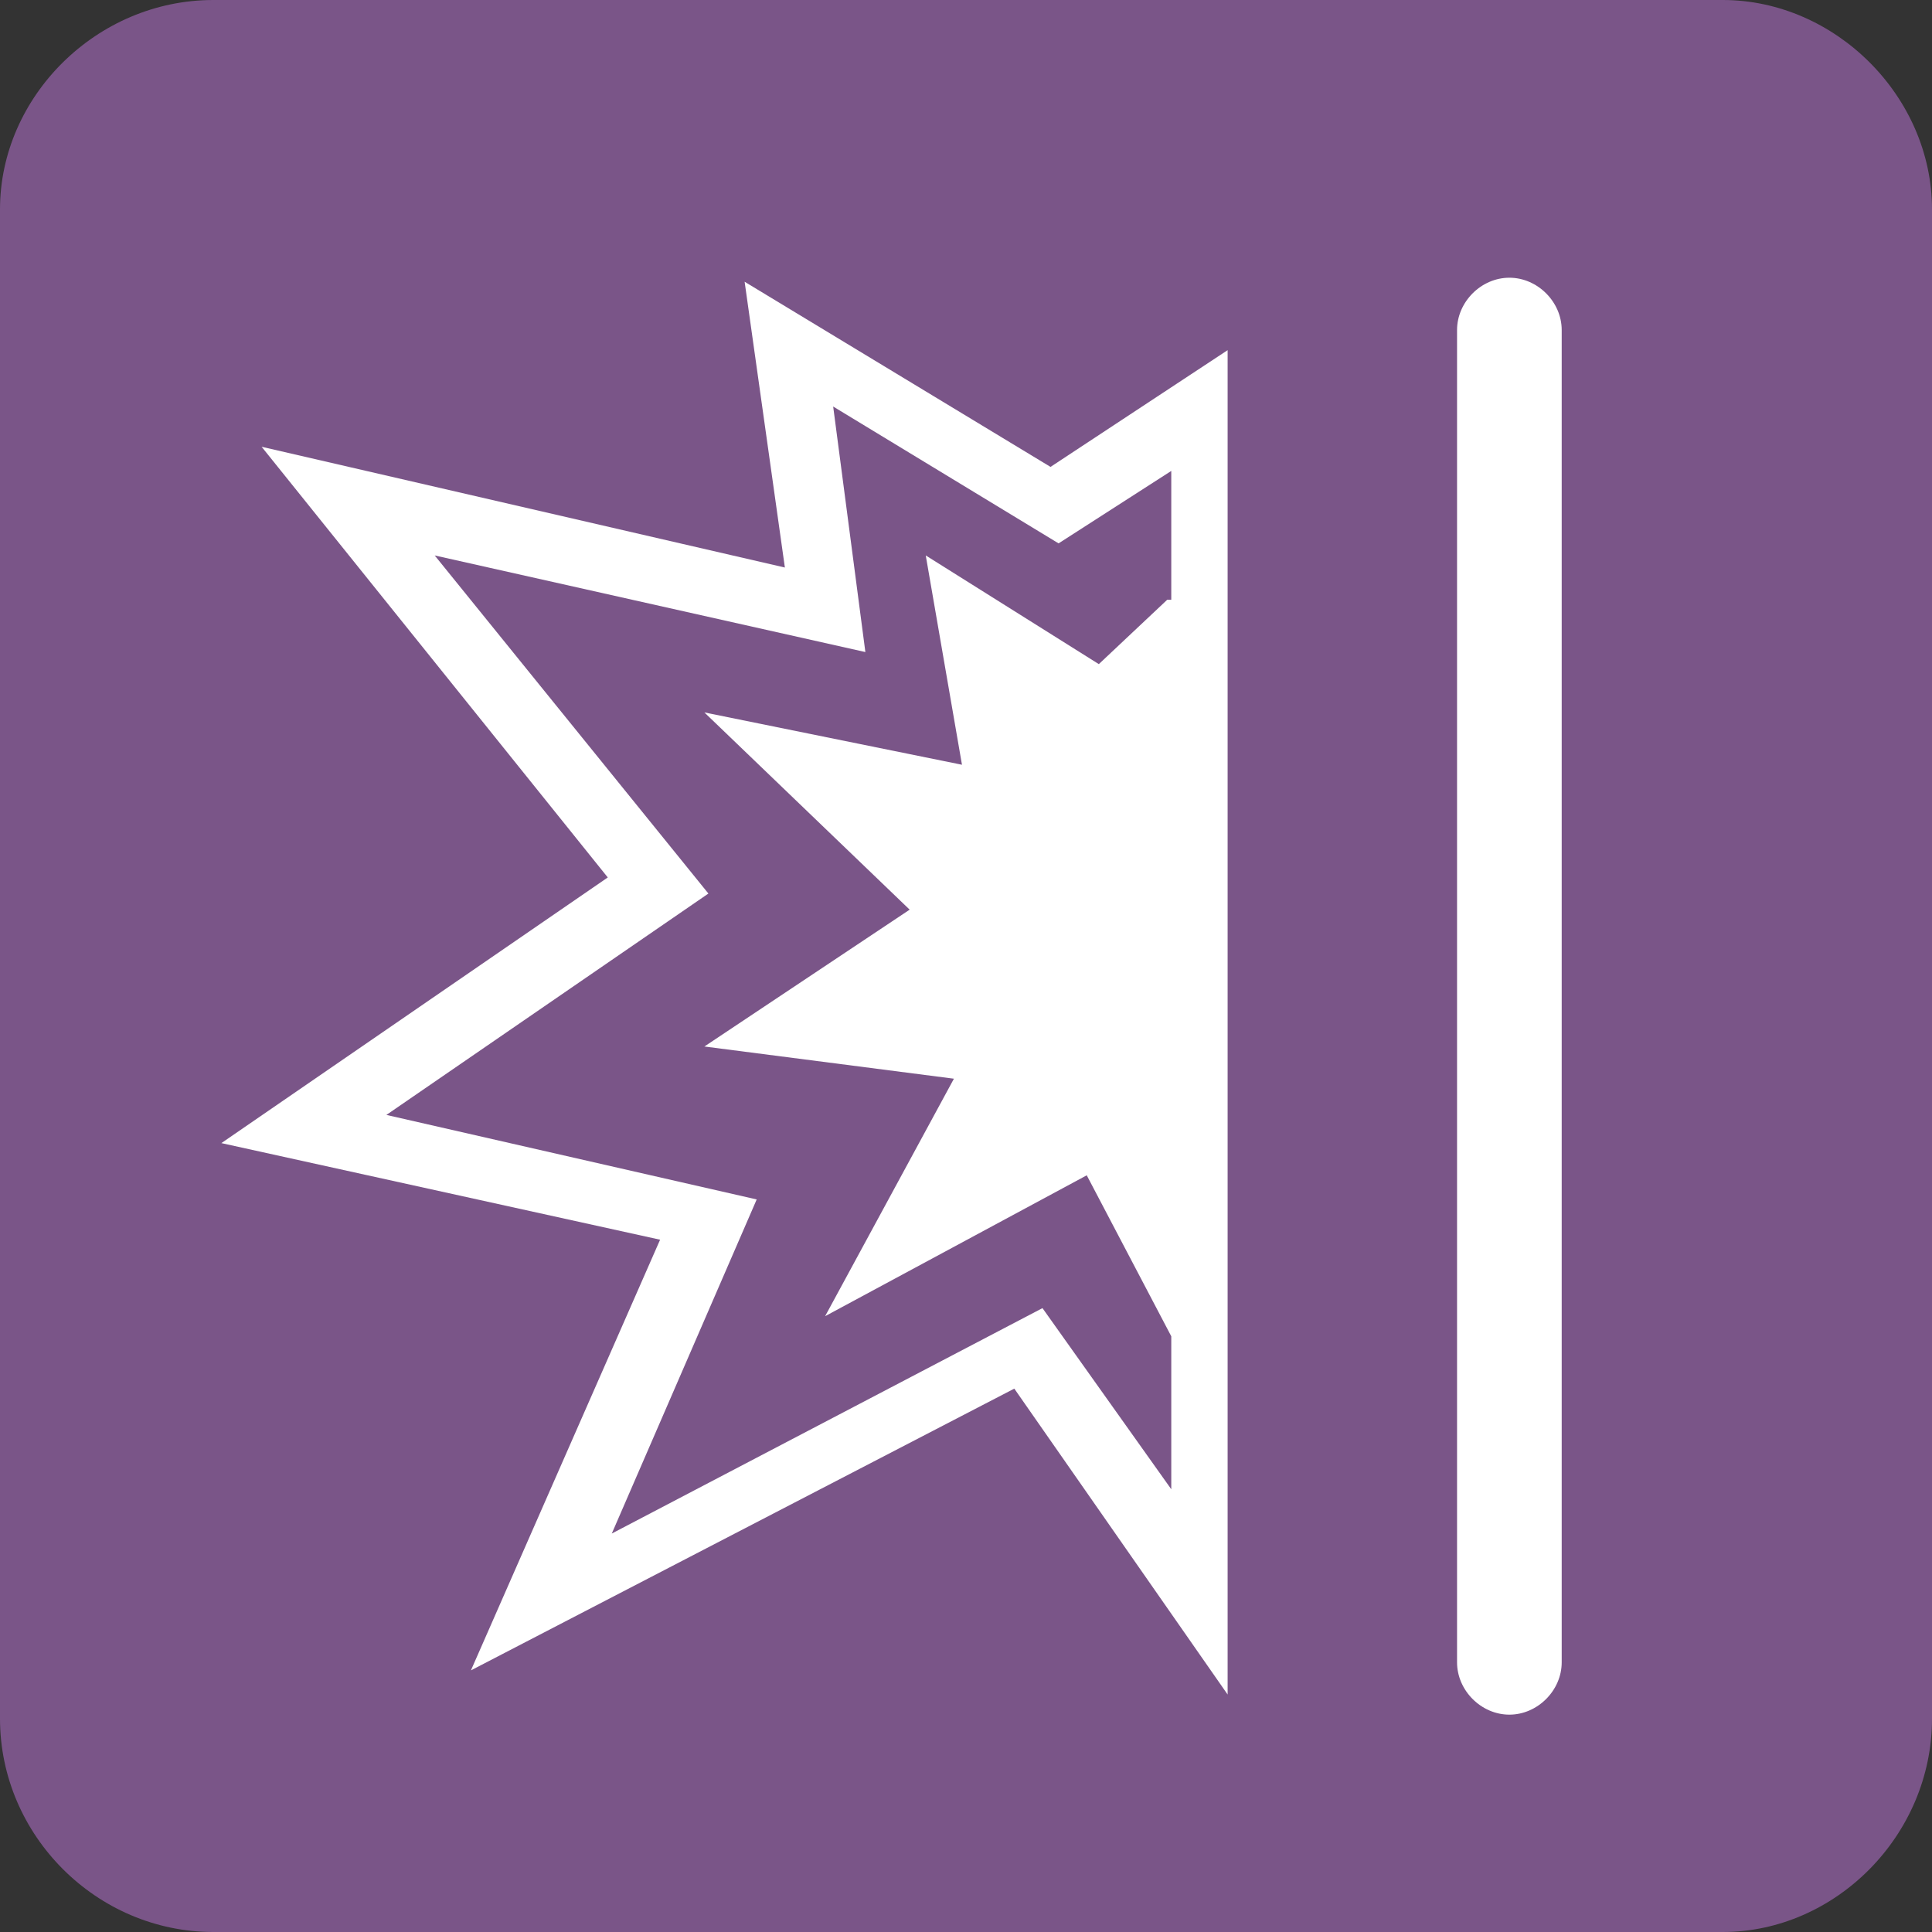
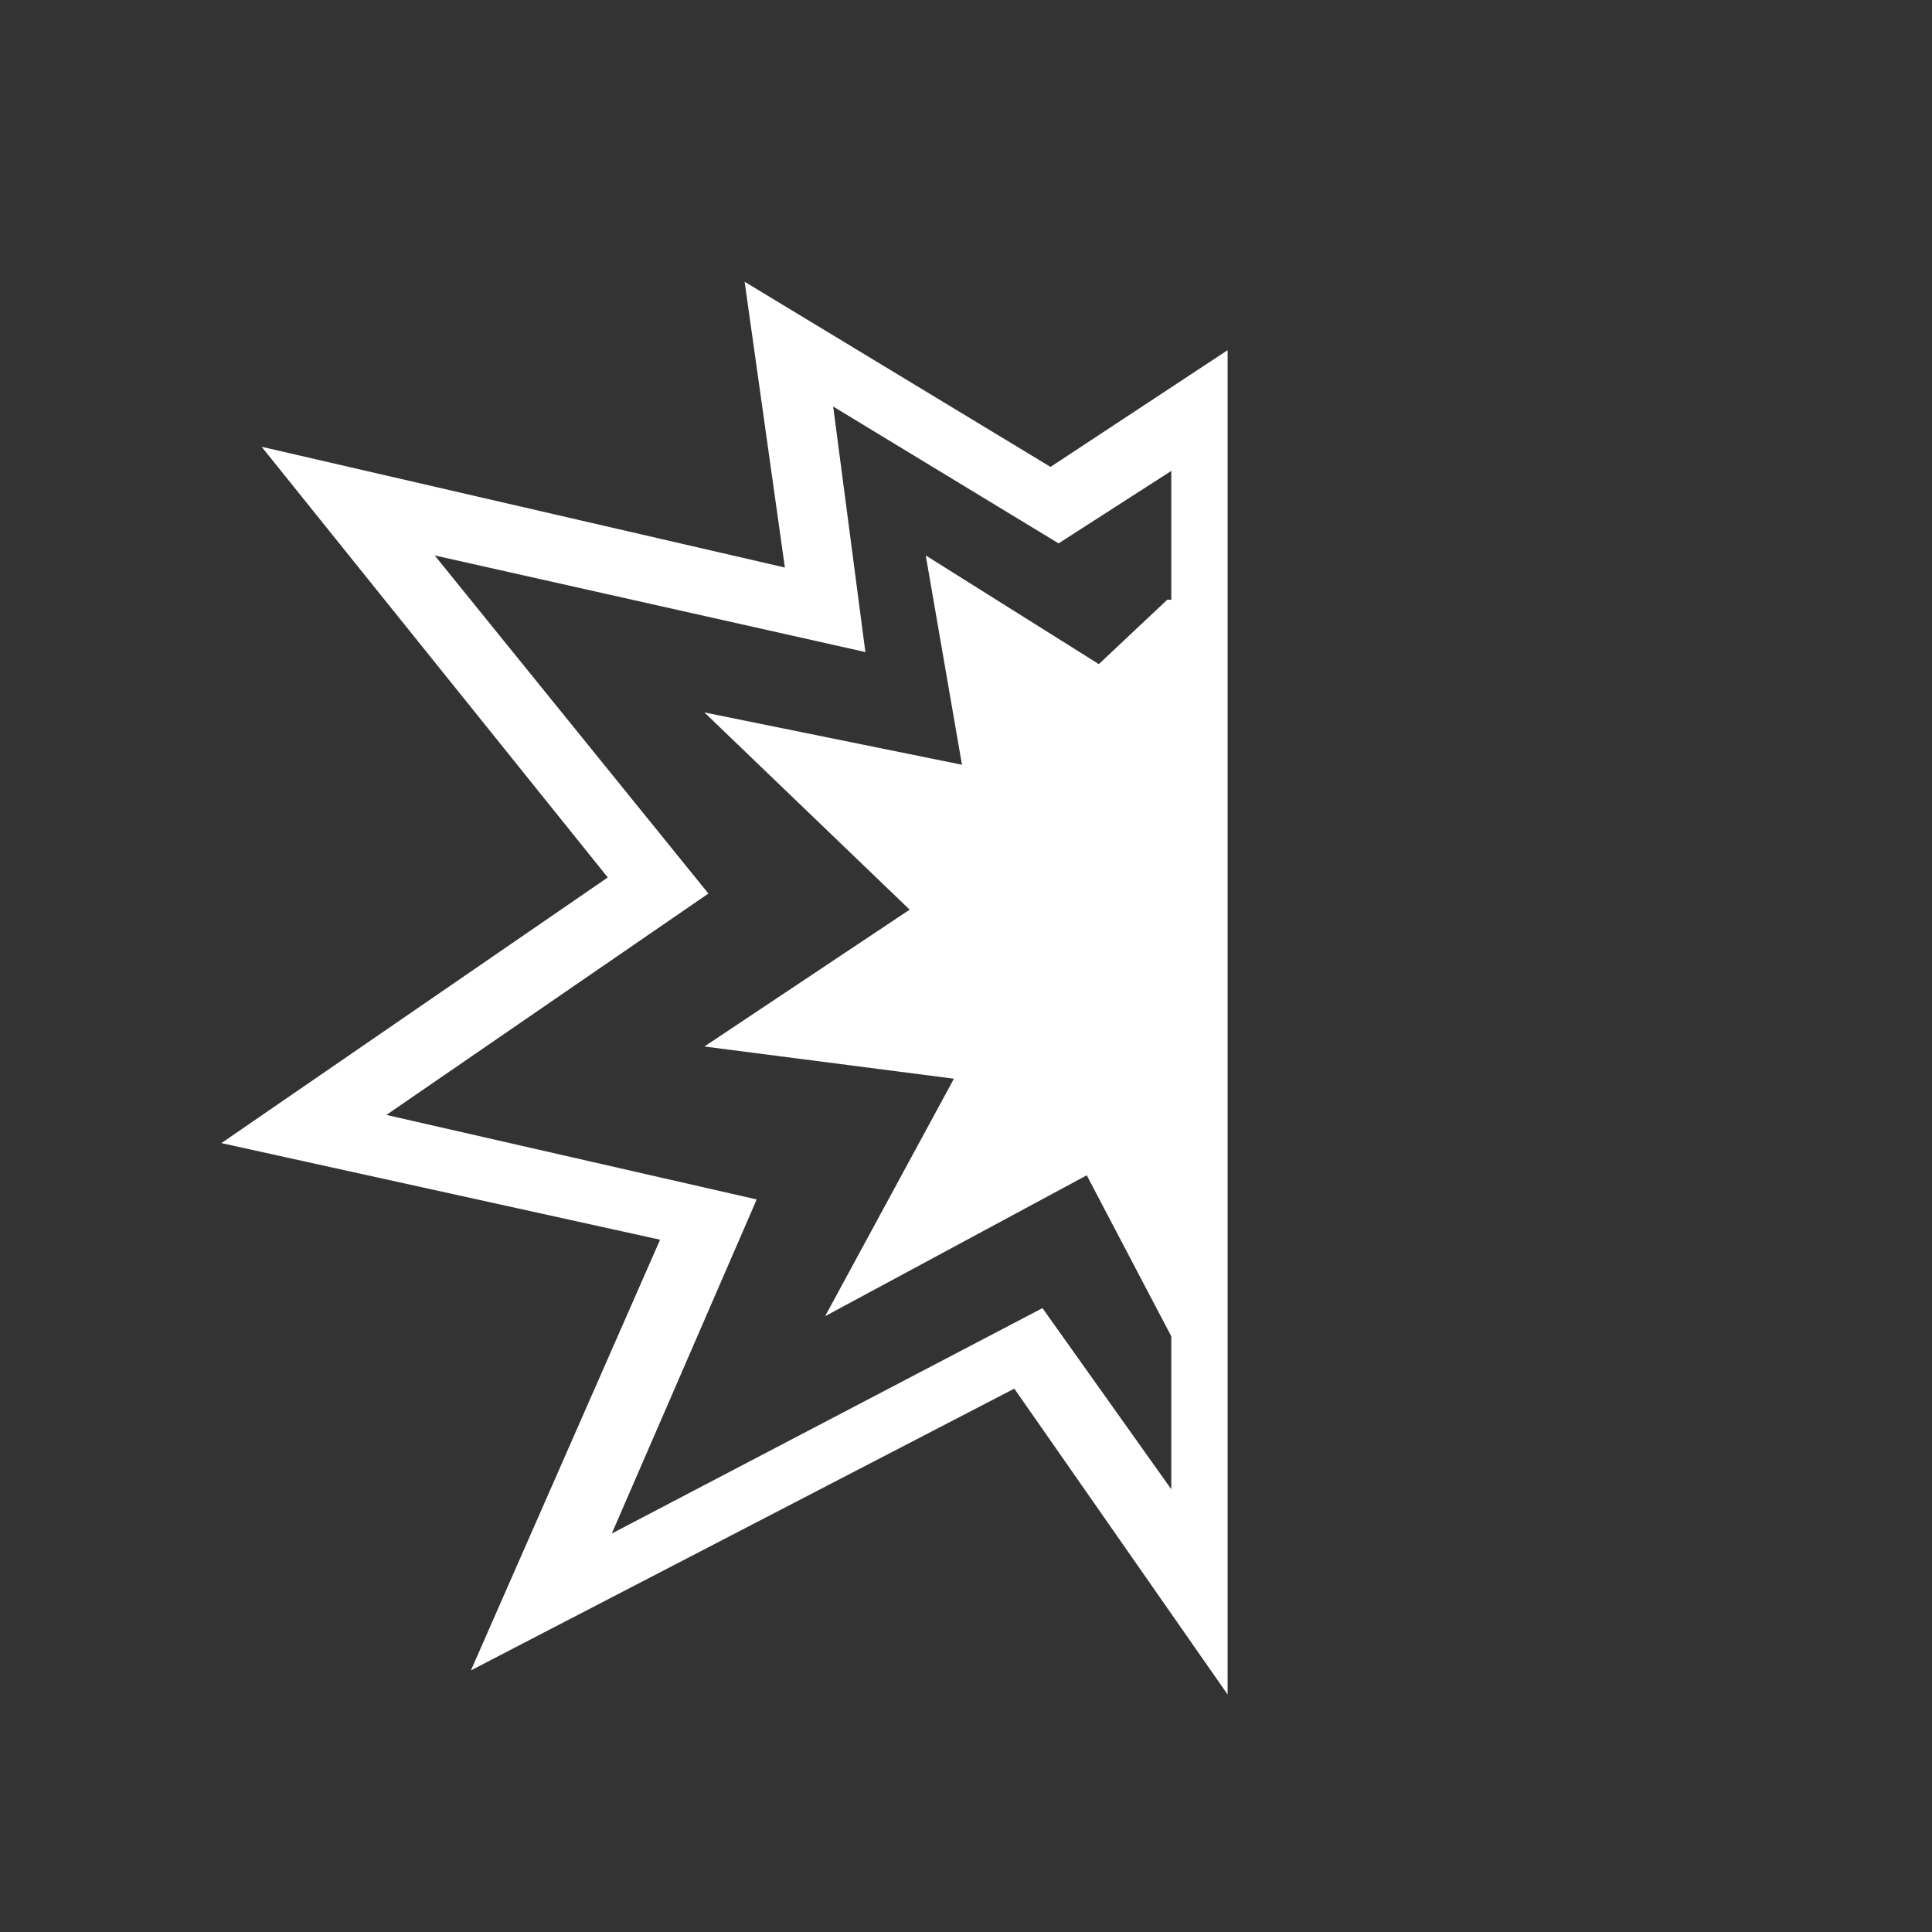
<svg xmlns="http://www.w3.org/2000/svg" version="1.1" id="レイヤー_1" x="0px" y="0px" width="48px" height="48px" viewBox="0 0 48 48" style="enable-background:new 0 0 48 48;" xml:space="preserve">
  <rect x="0" y="0" width="48" height="48" fill="#333333" stroke="none" />
  <style type="text/css">
	.st0{fill:#7A5588;}
	.st1{fill:#FFFFFF;}
</style>
  <g>
-     <path class="st0" d="M48,42.7c0,2.9-2.4,5.3-5.2,5.3H5.3C2.4,48,0,45.6,0,42.7V5.2C0,2.4,2.4,0,5.3,0h37.5C45.6,0,48,2.4,48,5.2   V42.7z" />
-     <path class="st1" d="M38.8,8.2v33.1c0,0.7-0.6,1.3-1.3,1.3c-0.7,0-1.3-0.6-1.3-1.3V8.2c0-0.7,0.6-1.3,1.3-1.3   C38.2,6.9,38.8,7.5,38.8,8.2" />
    <path class="st1" d="M18.5,7l1,7.1l-13-3l8.6,10.7l-9.6,6.6l10.9,2.4l-4.7,10.7l13.5-7l5.3,7.6V31.4V8.7l-4.4,2.9L18.5,7z M29,14.9   l-1.7,1.6L23,13.8l0.9,5.2l-6.4-1.3l5.1,4.9L17.5,26l6.2,0.8l-3.2,5.9l6.5-3.5l2.1,4V37l-3.2-4.5l-10.7,5.6l3.6-8.3l-9.2-2.1l8-5.5   l-6.8-8.4l10.7,2.4l-0.8-6.1l5.6,3.4l2.8-1.8V14.9z" />
  </g>
</svg>